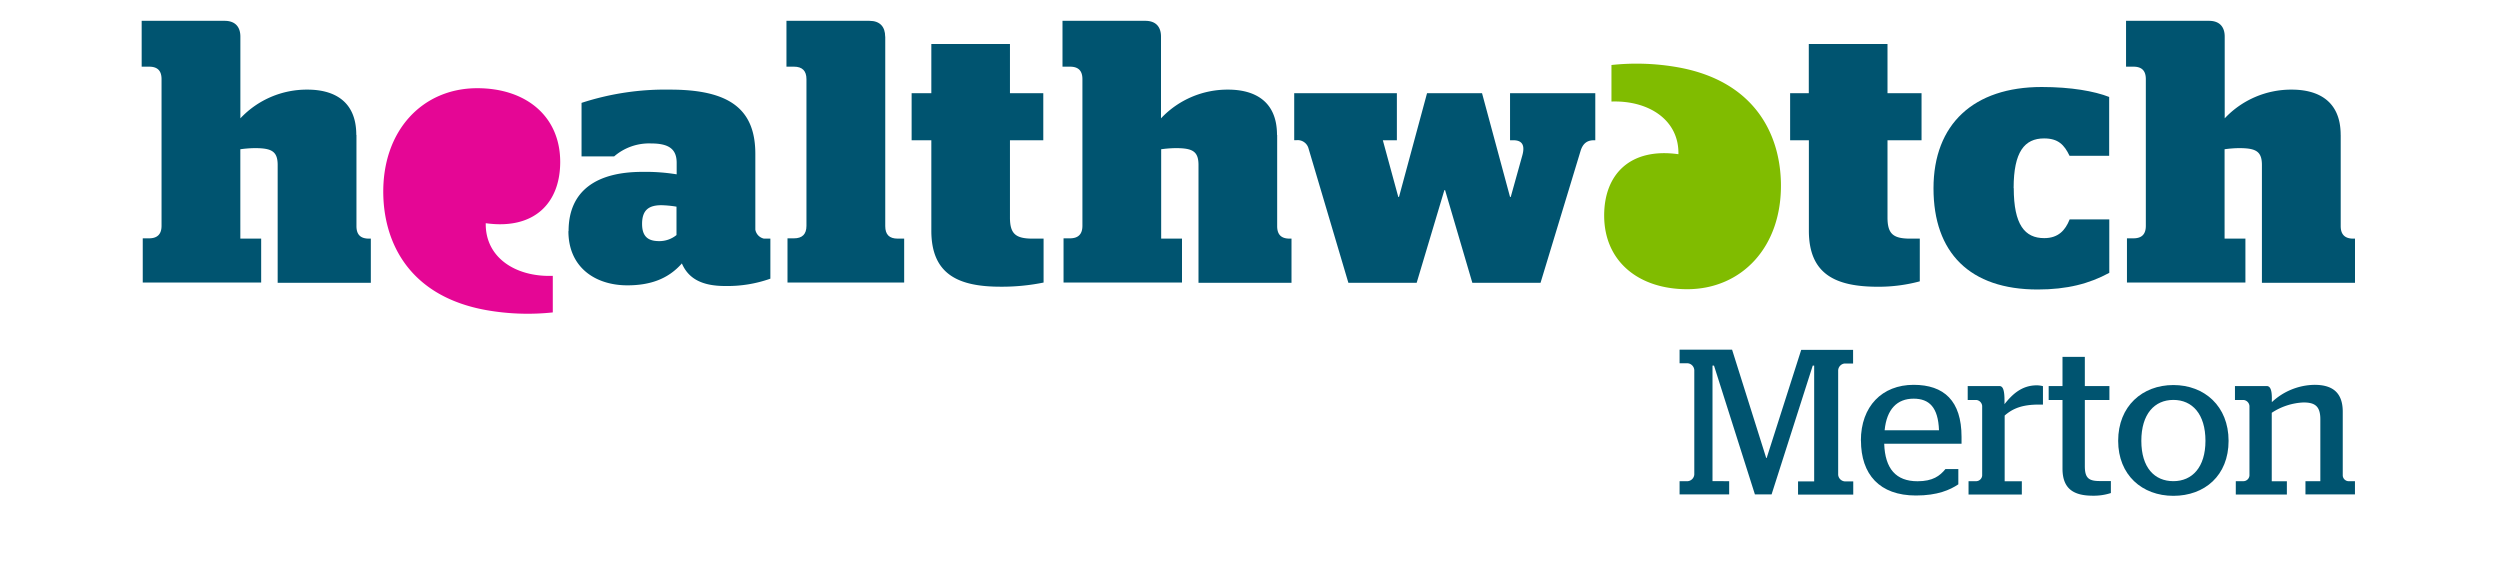
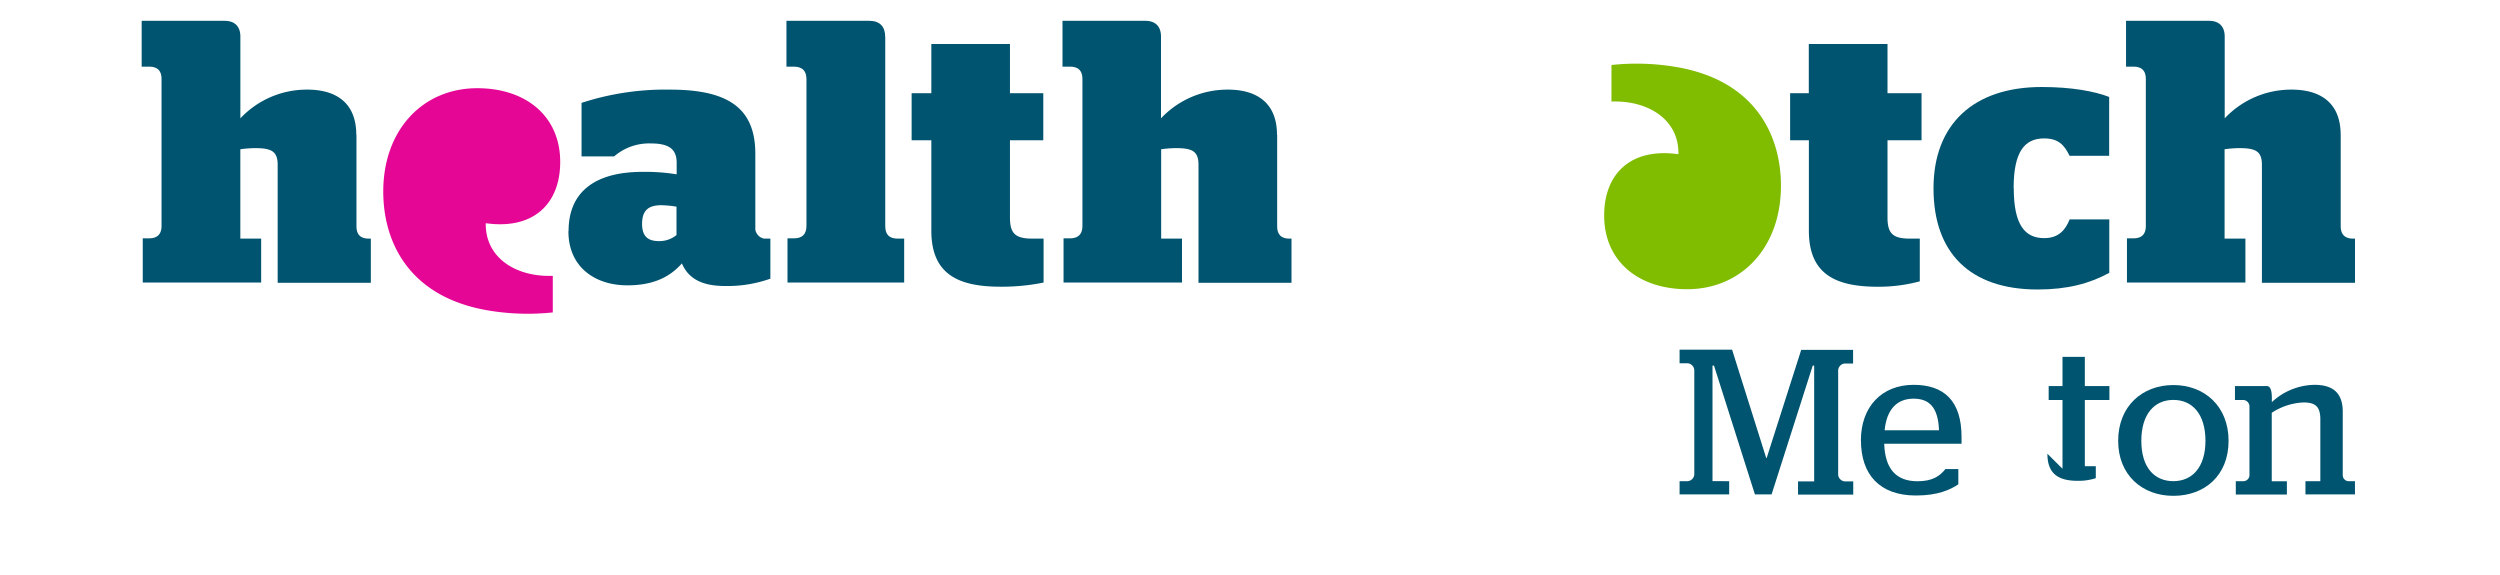
<svg xmlns="http://www.w3.org/2000/svg" id="Layer_1" data-name="Layer 1" viewBox="0 0 600 138">
  <defs>
    <style>.cls-1{fill:#005470;}.cls-2{fill:#e50695;}.cls-3{fill:#80bc00;}</style>
  </defs>
  <title>Merton</title>
  <path class="cls-1" d="M136.46,55.46c0-9.91,7-14.21,17.68-14.21a46.46,46.46,0,0,1,8.26.59V39.09c0-3.19-1.71-4.66-6.11-4.66a12.82,12.82,0,0,0-8.89,3.1h-7.83V24.69a64.76,64.76,0,0,1,21.29-3.18c14.3,0,20.42,4.74,20.42,15.43V55.11a2.67,2.67,0,0,0,2.07,2.16h1.54v9.61A30.76,30.76,0,0,1,174,68.64c-5.85,0-8.88-2-10.35-5.42-3.26,3.71-7.57,5.26-13.09,5.26-7.59,0-14.14-4.23-14.14-13m25.94.95V49.6a25.8,25.8,0,0,0-3.61-.35c-3,0-4.65,1.12-4.65,4.49s1.81,4.13,4.13,4.13a6.51,6.51,0,0,0,4.13-1.46" />
  <path class="cls-1" d="M218.79,22.37h4.73V10.56h18.87V22.37h8V33.66h-8V52.18c0,3.89,1.3,5.09,5.44,5.09h2.63V67.81a50.1,50.1,0,0,1-10.3,1c-10,0-16.64-2.84-16.64-13.44V33.66h-4.73V22.37Z" />
-   <path class="cls-1" d="M314.05,35.64a2.7,2.7,0,0,0-2.86-2h-.58V22.37h24.64V33.66h-3.37l3.71,13.61h.17l6.73-24.9h13.2l6.72,24.9h.17l2.76-9.91c.69-2.41.07-3.7-2.15-3.7h-.78V22.37h20.46V33.66h-.3c-1.66,0-2.71.76-3.27,2.68l-9.57,31.53H353.36l-6.54-22.24h-.17L340,67.87H323.61l-9.56-32.23Z" />
  <path class="cls-1" d="M429.61,22.37h4.5V10.56H453V22.37h8.17V33.66H453V52.18c0,3.89,1.29,5.09,5.43,5.09h2.32V67.52a38.13,38.13,0,0,1-10,1.3c-10,0-16.62-2.84-16.62-13.44V33.66h-4.5V22.37Z" />
  <path class="cls-1" d="M483.3,45.15c0,8.79,2.65,12,7.31,12,3.37,0,5.06-1.86,6.11-4.5h9.51V65.48c-4.78,2.6-10.13,4-17.19,4-16.29,0-25-8.83-25-24.28S473.73,20.88,490,20.88c7.06,0,12.65,1,16.2,2.39V37.39h-9.51c-1.28-2.67-2.74-4.17-6.11-4.17-4.66,0-7.31,3.16-7.31,11.93" />
  <path class="cls-2" d="M114.52,21.17c-13.1,0-22.84,10.15-22.53,25.53.25,12,6.58,24.46,24.68,27.72a57,57,0,0,0,16,.56V66.2c-8.89.33-16.24-4.37-16.09-12.63,11.6,1.62,17.87-4.8,17.87-14.7,0-11-8.24-17.7-19.91-17.7" />
  <path class="cls-3" d="M404.91,69.41c13.09,0,22.82-10.15,22.51-25.53-.24-12-6.58-24.46-24.67-27.72a56.58,56.58,0,0,0-16-.56v8.77c8.88-.31,16.25,4.38,16.07,12.64C391.26,35.39,385,41.81,385,51.72c0,11,8.25,17.69,19.94,17.69" />
  <path class="cls-1" d="M85.51,32.37c0-8.36-5.67-10.86-11.71-10.86A21.86,21.86,0,0,0,57.69,28.4V8.78C57.69,6.46,56.45,5,53.92,5H34V16h1.77c2.07,0,3,1,3,3v35.2c0,2-1,3-3,3H34.26v10.6H62.68V57.27h-5V35.82a28,28,0,0,1,3.43-.27c4,0,5.53.7,5.53,4.05V67.87H89V57.27h-.45c-2.07,0-3-1-3-3V32.37Z" />
  <path class="cls-1" d="M306.48,32.37c0-8.36-5.7-10.86-11.73-10.86a21.91,21.91,0,0,0-16.11,6.89V8.78c0-2.32-1.22-3.78-3.76-3.78H255V16h1.78c2.06,0,3,1,3,3v35.2c0,2-1,3-3,3h-1.53v10.6h28.43V57.27h-5V35.82a28.39,28.39,0,0,1,3.45-.27c4,0,5.51.7,5.51,4.05V67.87h22.32V57.27h-.44c-2.07,0-3-1-3-3l0-21.88Z" />
  <path class="cls-1" d="M561.76,32.37c0-8.36-5.69-10.86-11.72-10.86a21.89,21.89,0,0,0-16.11,6.89V8.78c0-2.32-1.23-3.78-3.76-3.78H510.25V16H512c2.07,0,3,1,3,3v35.2c0,2-.95,3-3,3h-1.53v10.6h28.43V57.27h-5V35.82a28.11,28.11,0,0,1,3.43-.27c4,0,5.53.7,5.53,4.05V67.87H565.2V57.27h-.43c-2,0-3-1-3-3l0-21.88Z" />
  <path class="cls-1" d="M212.44,8.78c0-2.32-1.23-3.78-3.76-3.78H188.75V16h1.8c2,0,3,1,3,3v35.2c0,2-1,3-3,3H189v10.6h28V57.27h-1.54c-2.06,0-3-1-3-3l0-45.47Z" />
  <path class="cls-1" d="M403.1,115.48h2a1.74,1.74,0,0,0,1.53-1.59V88.83a1.75,1.75,0,0,0-1.53-1.64h-2V83.92h12.6l8.19,26H424l8.29-25.95h12.45v3.27H442.7a1.75,1.75,0,0,0-1.54,1.64v25.06a1.74,1.74,0,0,0,1.54,1.59h2.08v3.18H431.53v-3.18h3.87V87.74h-.34l-9.88,30.92h-4l-9.82-30.92H411v27.74H415v3.18H403.1v-3.18Z" />
  <path class="cls-1" d="M465.36,103.27c-.2-5.51-2.33-7.59-6.1-7.59-3.92,0-6.45,2.48-6.95,7.59Zm-18.75,2.48c0-8.23,5.1-13.39,12.65-13.39,7.29,0,11.51,3.82,11.51,12.5,0,.74,0,1.44,0,1.64H452.21c.2,6,2.83,9,8,9,3.67,0,5.36-1.29,6.7-2.93H470v3.67c-2,1.34-5,2.68-10.17,2.68-8.74,0-13.2-5.06-13.2-13.2Z" />
-   <path class="cls-1" d="M472.45,115.48h1.93a1.47,1.47,0,0,0,1.34-1.34V97.42A1.57,1.57,0,0,0,474.38,96h-2.13V92.65h7.59c.75,0,1.24.65,1.24,3.48V97c1.84-2.33,4.12-4.52,7.74-4.52a5.9,5.9,0,0,1,1.49.2v4.42h-1c-4,0-6.25.94-8.19,2.63v15.78h4.12v3.18H472.45v-3.18Z" />
-   <path class="cls-1" d="M495,112.5V96h-3.32V92.65H495v-7h5.36v7h5.9V96h-5.9v15.88c0,2.92,1,3.57,3.62,3.57h2.63v2.88a13.36,13.36,0,0,1-4.31.64c-4.62,0-7.3-1.64-7.3-6.5Z" />
+   <path class="cls-1" d="M495,112.5V96h-3.32V92.65H495v-7h5.36v7h5.9V96h-5.9v15.88h2.63v2.88a13.36,13.36,0,0,1-4.31.64c-4.62,0-7.3-1.64-7.3-6.5Z" />
  <path class="cls-1" d="M529.31,105.8c0-6.45-3.18-9.82-7.7-9.82s-7.69,3.37-7.69,9.82,3.18,9.68,7.69,9.68,7.7-3.33,7.7-9.68Zm-20.95,0c0-8.33,5.81-13.39,13.25-13.39s13.25,5.06,13.25,13.39S529.11,119,521.61,119s-13.25-5-13.25-13.2Z" />
  <path class="cls-1" d="M536.59,115.48h1.93a1.48,1.48,0,0,0,1.35-1.34V97.42A1.58,1.58,0,0,0,538.52,96h-2.13V92.65H544c.75,0,1.29.7,1.24,3.18v.69a15.3,15.3,0,0,1,10.23-4.16c3.72,0,6.79,1.34,6.79,6.45v15.33a1.44,1.44,0,0,0,1.29,1.34h1.64v3.18H553.31v-3.18h3.57V100.59c0-3.22-1.43-4-4.06-4a15,15,0,0,0-7.6,2.48v16.43h3.63v3.18H536.59v-3.18Z" />
</svg>